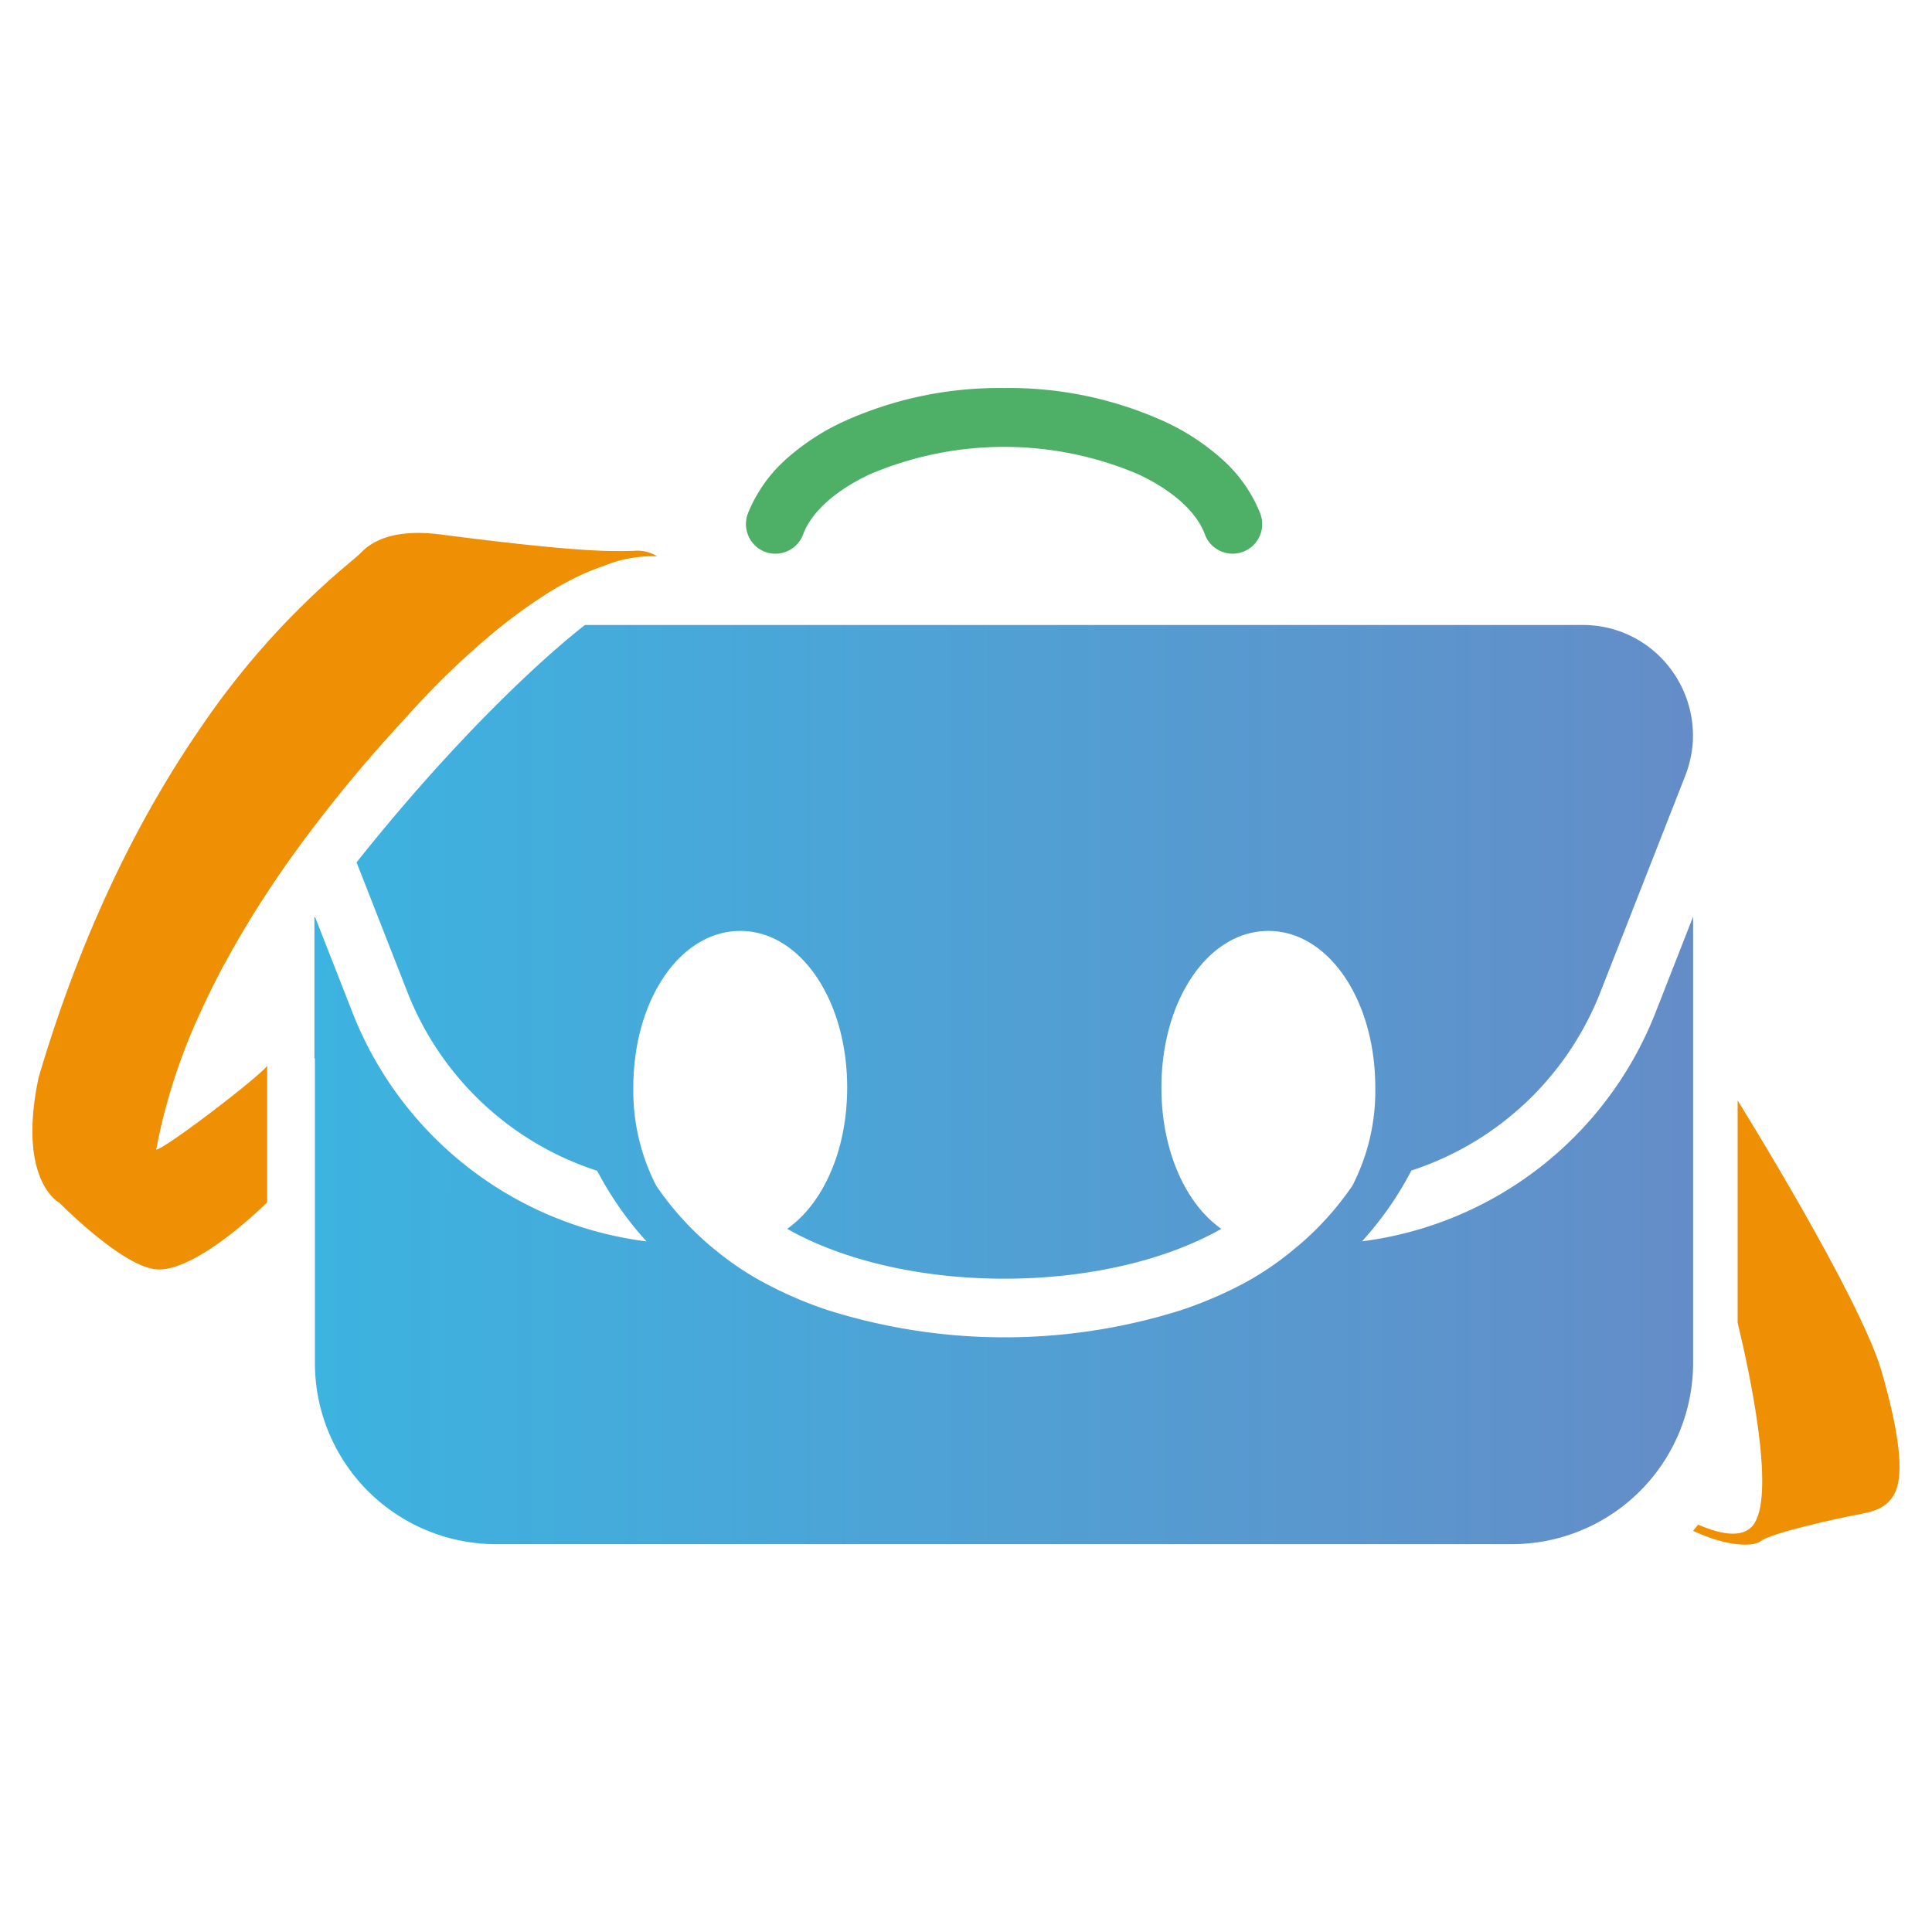
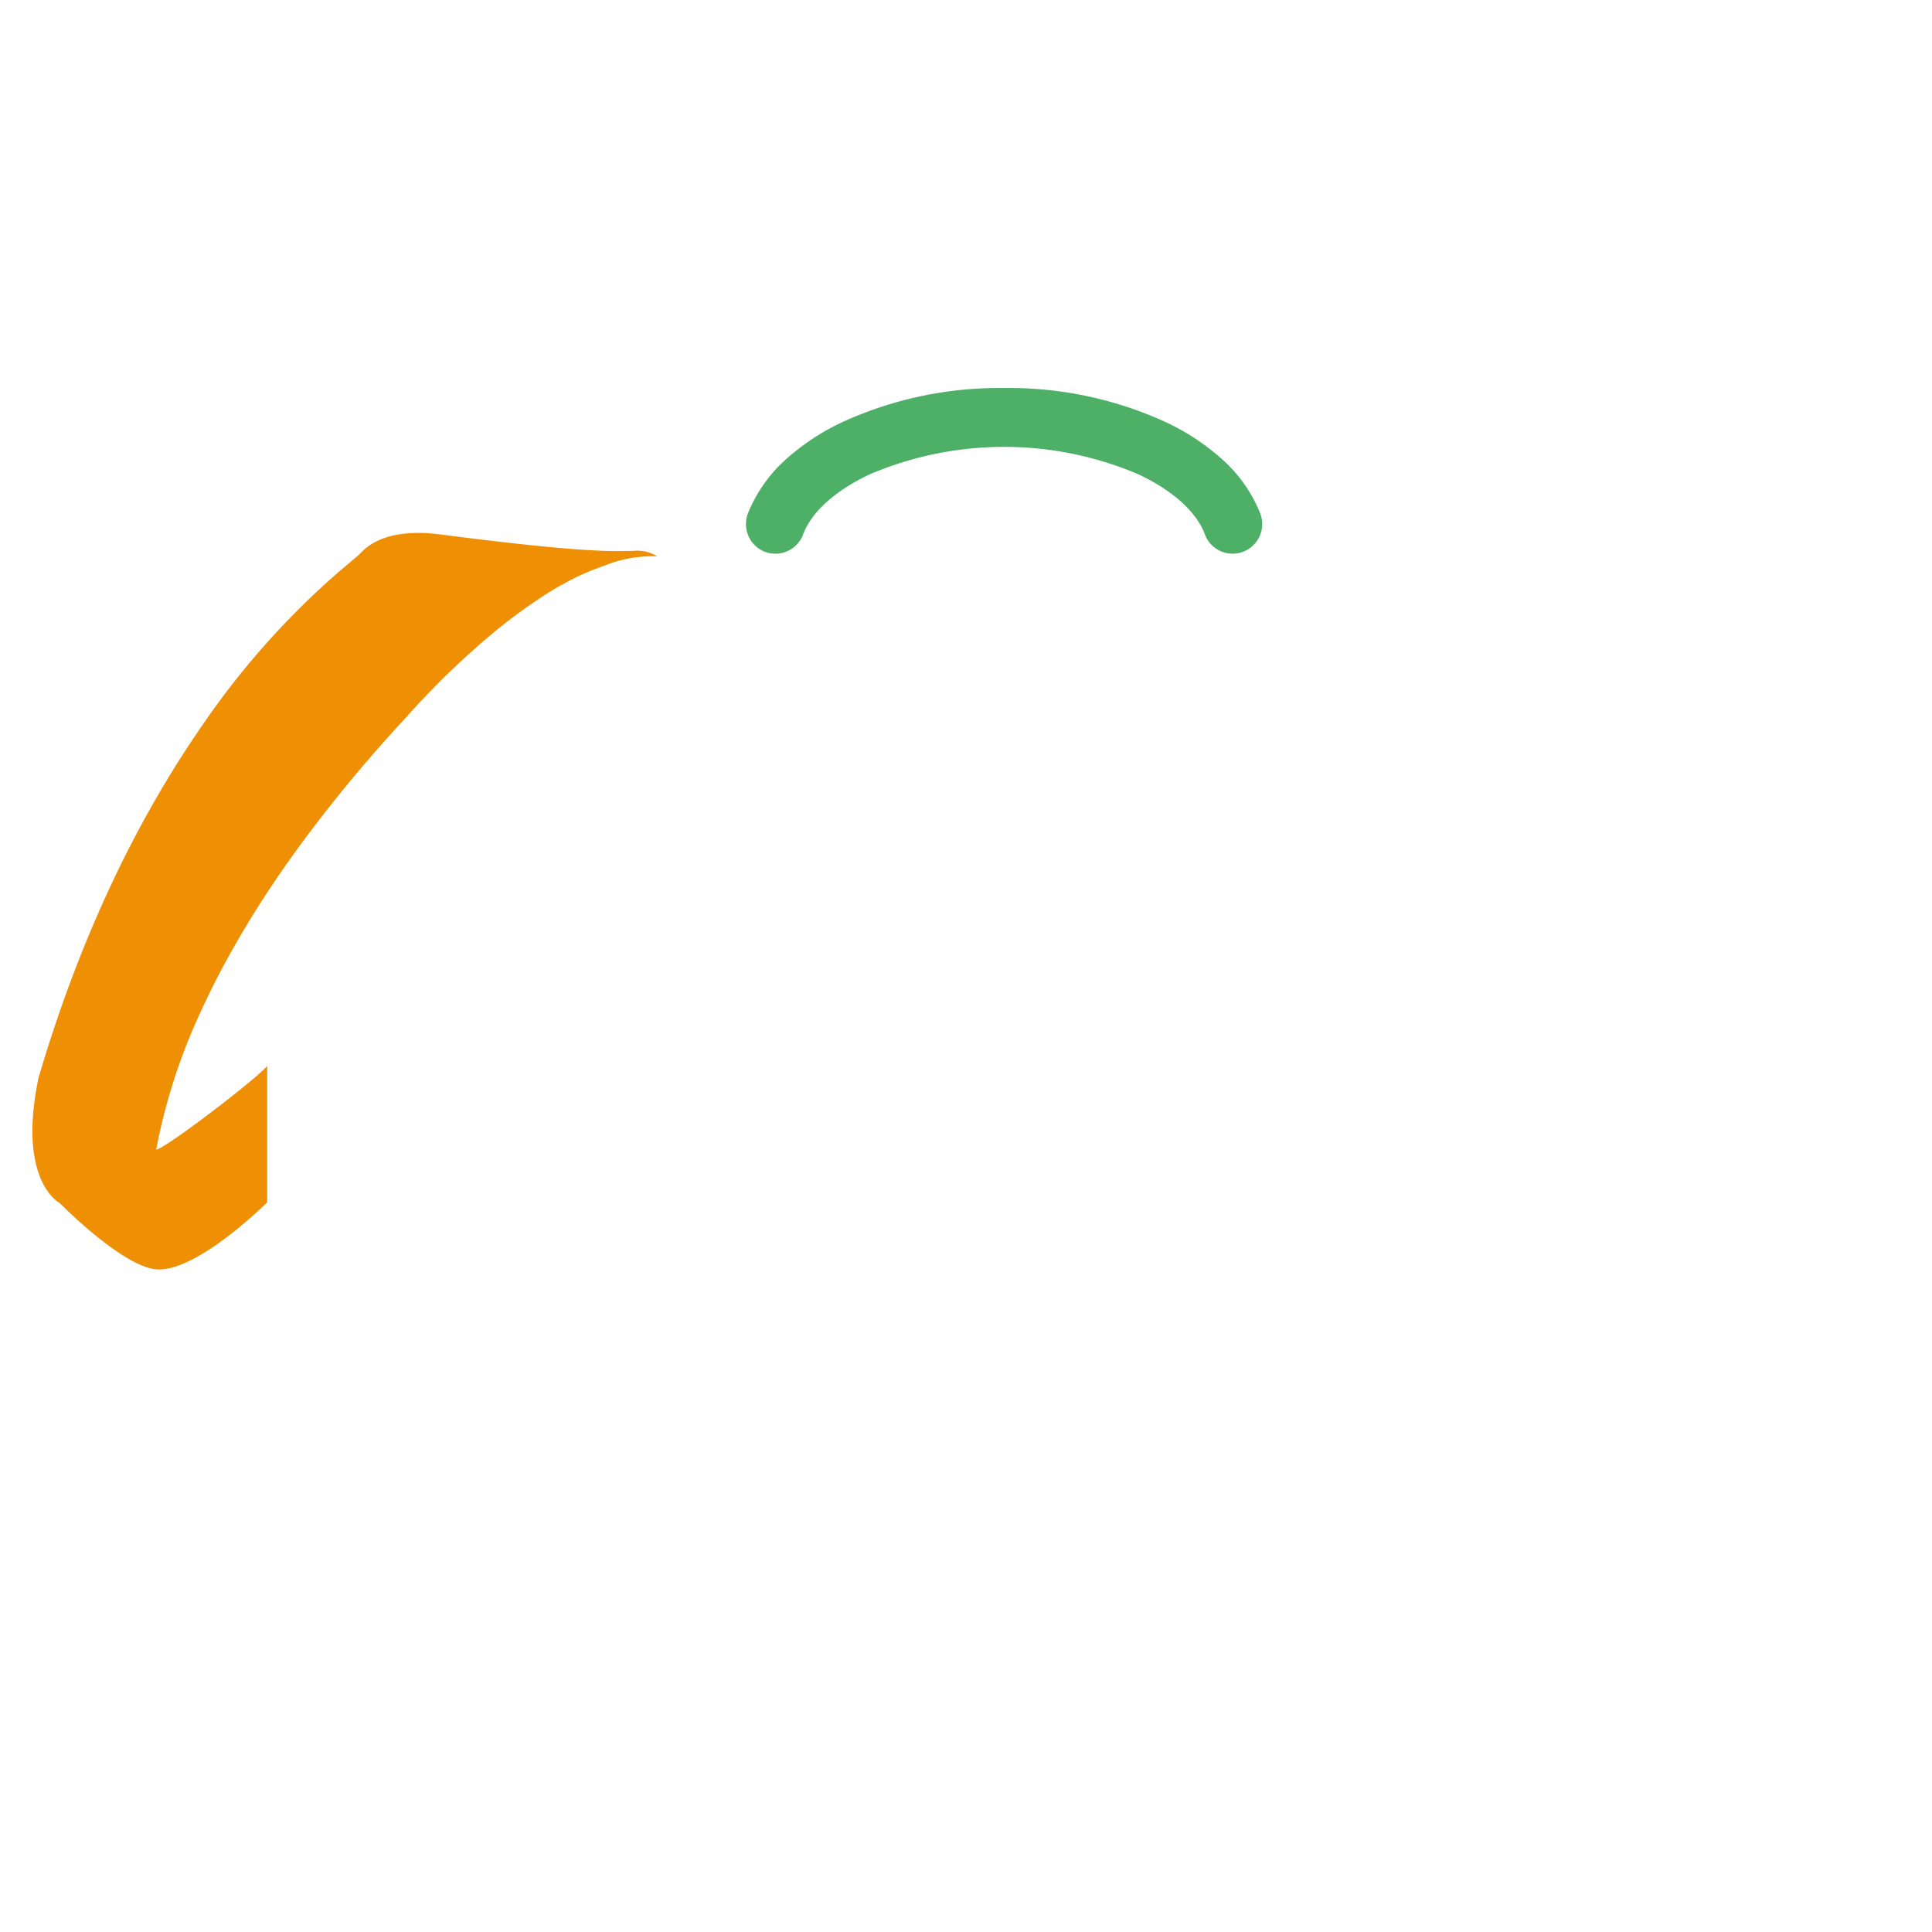
<svg xmlns="http://www.w3.org/2000/svg" id="Calque_1" data-name="Calque 1" viewBox="0 0 200 200">
  <defs>
    <style>.cls-1{fill:#4eaf67;}.cls-2{fill:url(#linear-gradient);}.cls-3{fill:#ef8f03;}</style>
    <linearGradient id="linear-gradient" x1="-0.57" y1="112.29" x2="189.91" y2="112.29" gradientUnits="userSpaceOnUse">
      <stop offset="0" stop-color="#33bce6" />
      <stop offset="1" stop-color="#6889c5" />
    </linearGradient>
  </defs>
  <title>logo</title>
  <path class="cls-1" d="M79.18,57.12a3,3,0,0,0,1.09.2,3.07,3.07,0,0,0,2.87-2C84,53,86.47,50.79,90,49.12a35.43,35.43,0,0,1,27.89,0c3.52,1.67,6,3.88,6.85,6.23a3.06,3.06,0,1,0,5.72-2.19,14.84,14.84,0,0,0-3.86-5.54,23.91,23.91,0,0,0-6.09-4,38.89,38.89,0,0,0-16.57-3.45,39,39,0,0,0-16.57,3.45,23.91,23.91,0,0,0-6.09,4,15.07,15.07,0,0,0-3.86,5.54A3.08,3.08,0,0,0,79.18,57.12Z" />
-   <path class="cls-2" d="M175.27,94.89l-3.89,9.93A37.75,37.75,0,0,1,141,128.5a35,35,0,0,0,5.11-7.33,31.47,31.47,0,0,0,19.6-18.56l8.75-22.31a11.9,11.9,0,0,0,.77-3.35,11.52,11.52,0,0,0-3.05-8.62,11.29,11.29,0,0,0-8.36-3.63H60.56S50.5,72.22,36.91,89.27l5.23,13.34A31.51,31.51,0,0,0,61.82,121.2a34.86,34.86,0,0,0,5.11,7.31,37.76,37.76,0,0,1-30.44-23.69l-.27-.69L32.6,94.89V95l-.05-.11v14.62l.05.11v31.49a18.75,18.75,0,0,0,18.74,18.74H156.53a18.76,18.76,0,0,0,18.74-18.74V94.89Zm-40.7,33.92-.87.72a31,31,0,0,1-5,3.35,42.61,42.61,0,0,1-6.41,2.74,60.82,60.82,0,0,1-36.61,0,41.18,41.18,0,0,1-6.44-2.76,30.33,30.33,0,0,1-5-3.31c-.31-.24-.61-.49-.9-.74a31.3,31.3,0,0,1-5.41-6.07h0a21.52,21.52,0,0,1-2.37-10.15c0-9.09,4.86-16.22,11.07-16.22s11.07,7.13,11.07,16.22c0,6.52-2.5,12-6.21,14.62,5.72,3.25,13.79,5.16,22.47,5.16s16.75-1.91,22.47-5.16c-3.7-2.59-6.2-8.1-6.2-14.62,0-9.09,4.86-16.22,11.07-16.22s11.07,7.13,11.07,16.22A21.4,21.4,0,0,1,140,122.74h0A31,31,0,0,1,134.57,128.81Z" />
  <path class="cls-3" d="M30.58,88.16A149.65,149.65,0,0,1,42.05,74.25,83.82,83.82,0,0,1,51.68,65c4.27-3.38,7.5-5.29,10.81-6.41a13.22,13.22,0,0,1,5.54-1h0a3.89,3.89,0,0,0-2.48-.56c-1.86,0-4.34.31-19.62-1.66-3.58-.51-6.72-.1-8.58,1.86-.3.32-1.09.95-2.26,1.95A83.12,83.12,0,0,0,20.76,75.35C15,83.71,8.75,95.44,4,111.53c-2.27,10.74,2.17,13,2.17,13s6.44,6.56,10,6.87,9.53-5,11.49-6.94V110.34C26.59,111.67,17,119,16.17,119a60.49,60.49,0,0,1,4.59-14.23c.7-1.53,1.48-3.12,2.36-4.77,1-1.83,2.08-3.73,3.32-5.7S29.05,90.28,30.58,88.16Z" />
-   <path class="cls-3" d="M194.77,141.92c-2.27-7.74-14.89-28-14.89-28h0v23c1.32,5.48,3.81,17.34,1.77,20.72-1,1.65-3.32,1.29-5.86.19-.17.21-.34.43-.52.64,3.53,1.67,6.24,1.66,7,1.07,1.14-.89,8.26-2.42,9.92-2.73s3.09-.62,3.92-2.17S197,149.66,194.77,141.92Z" />
</svg>